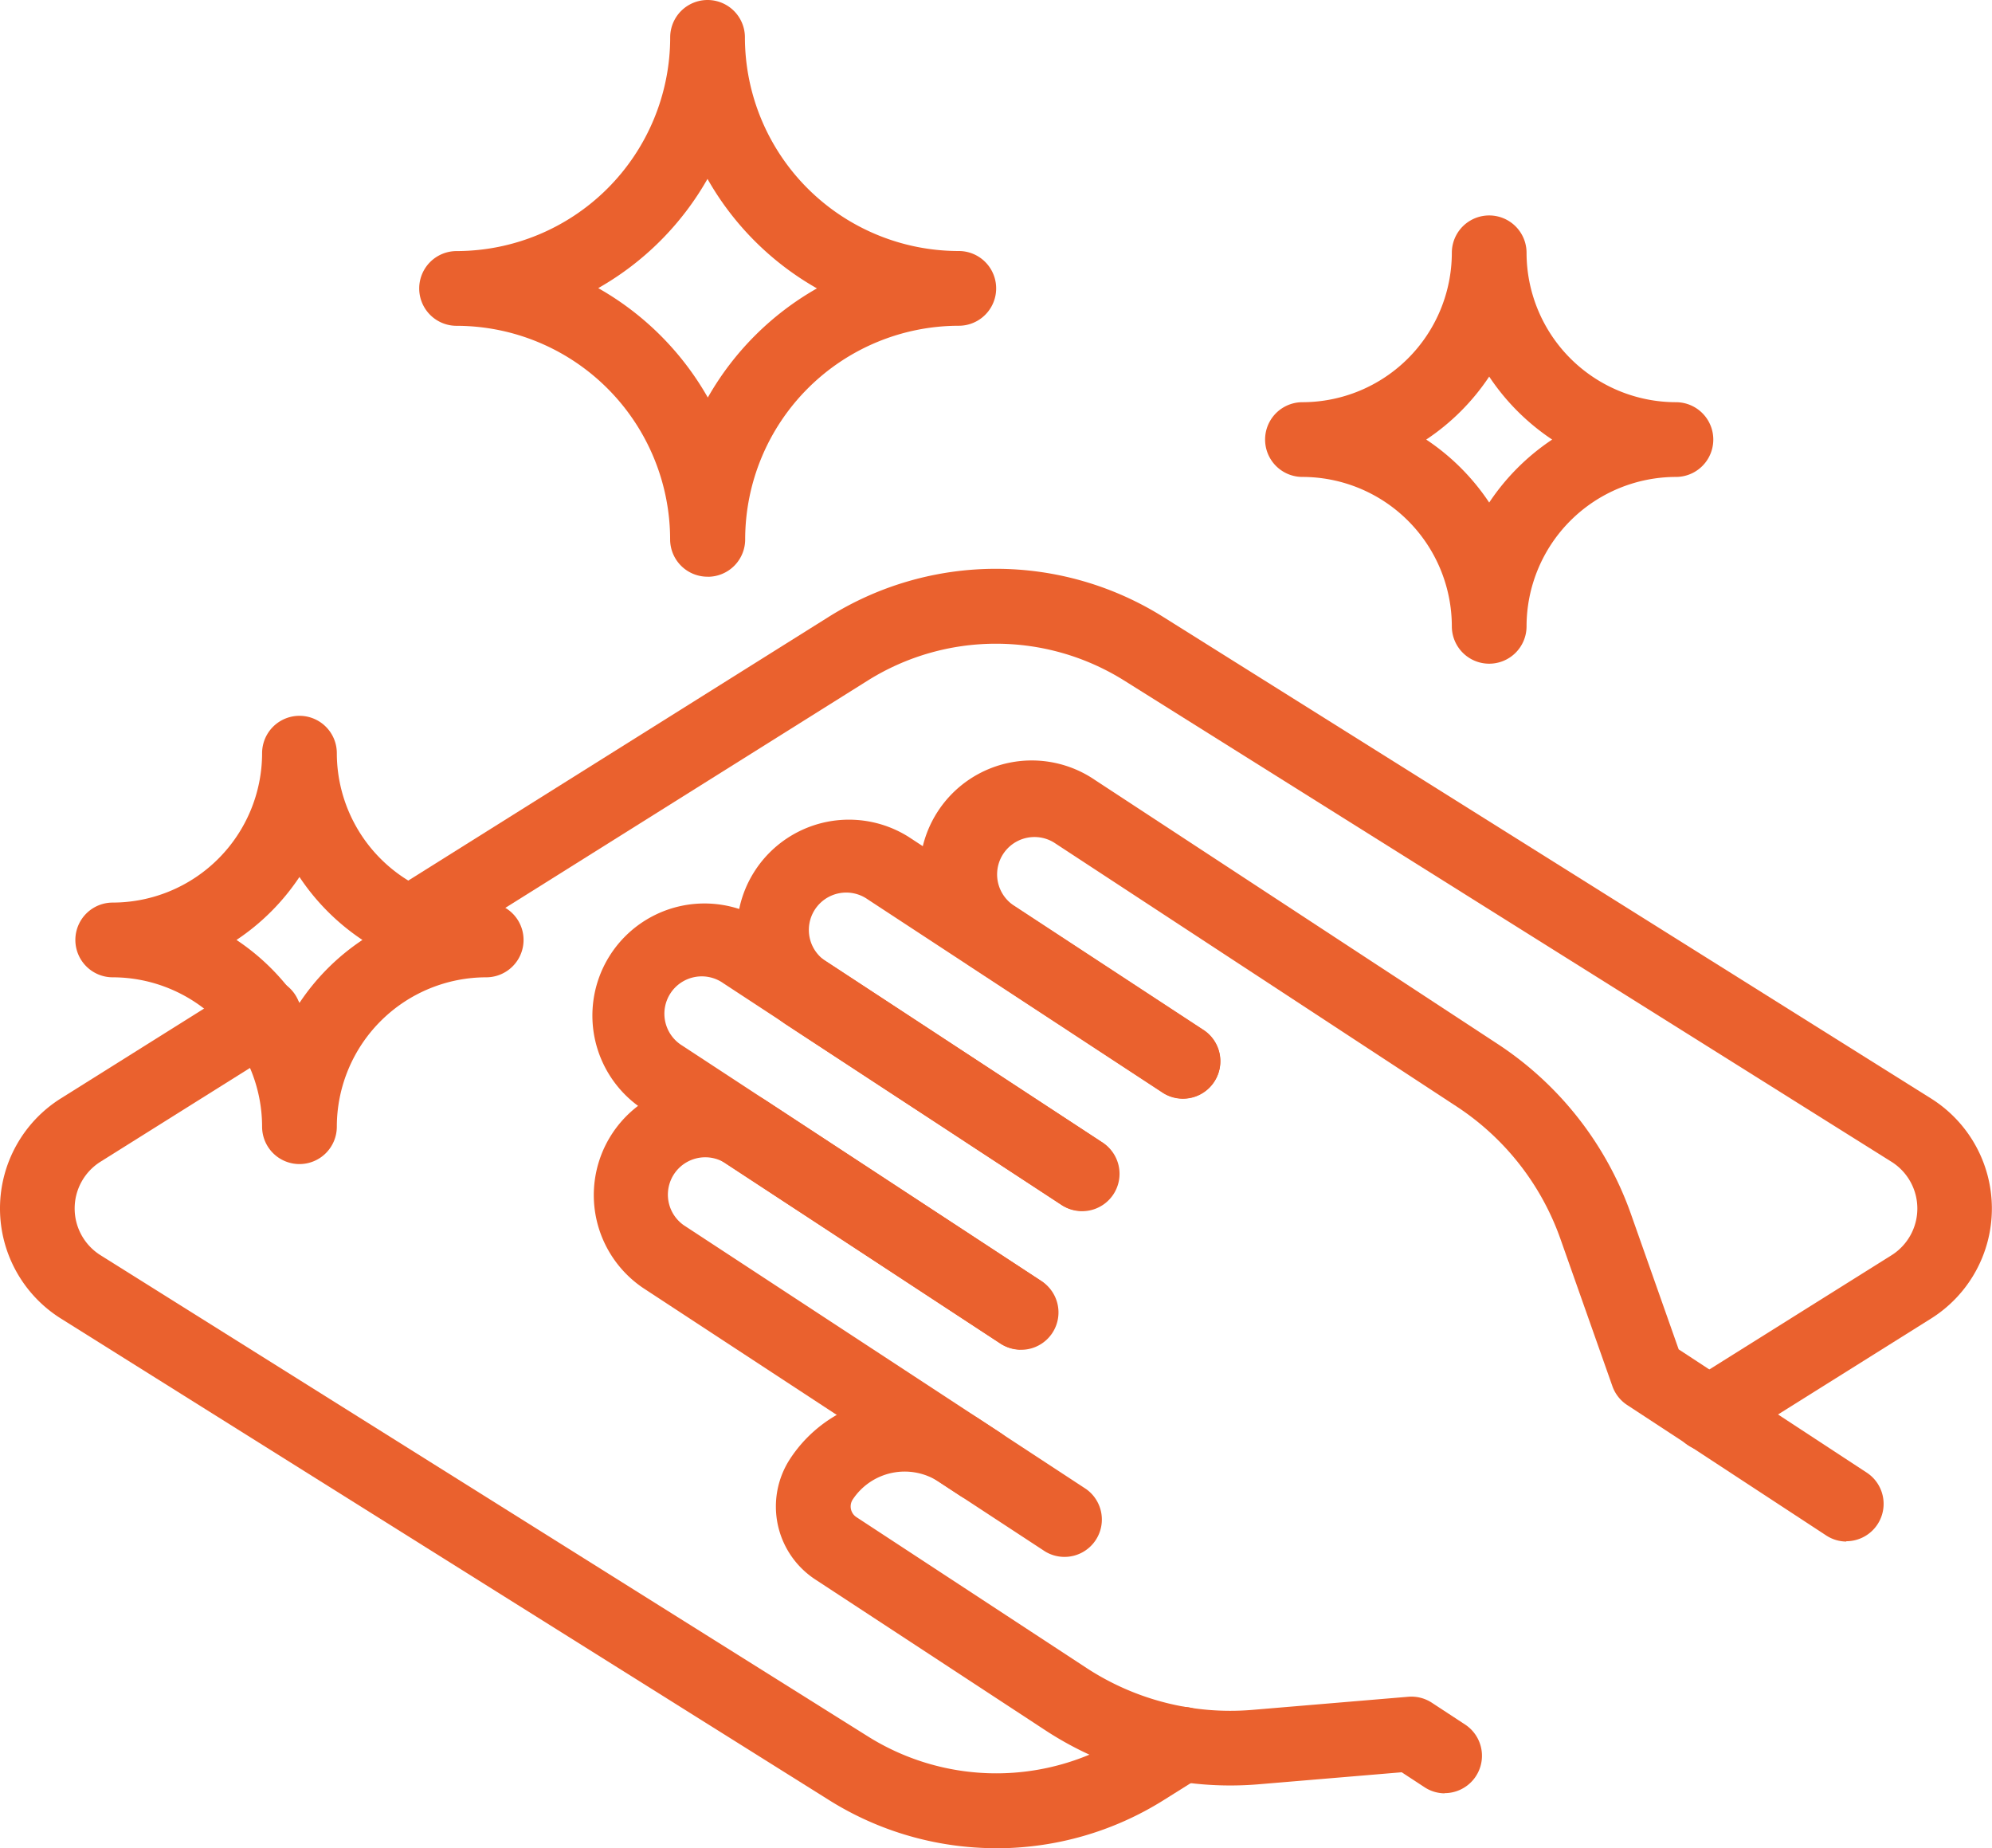
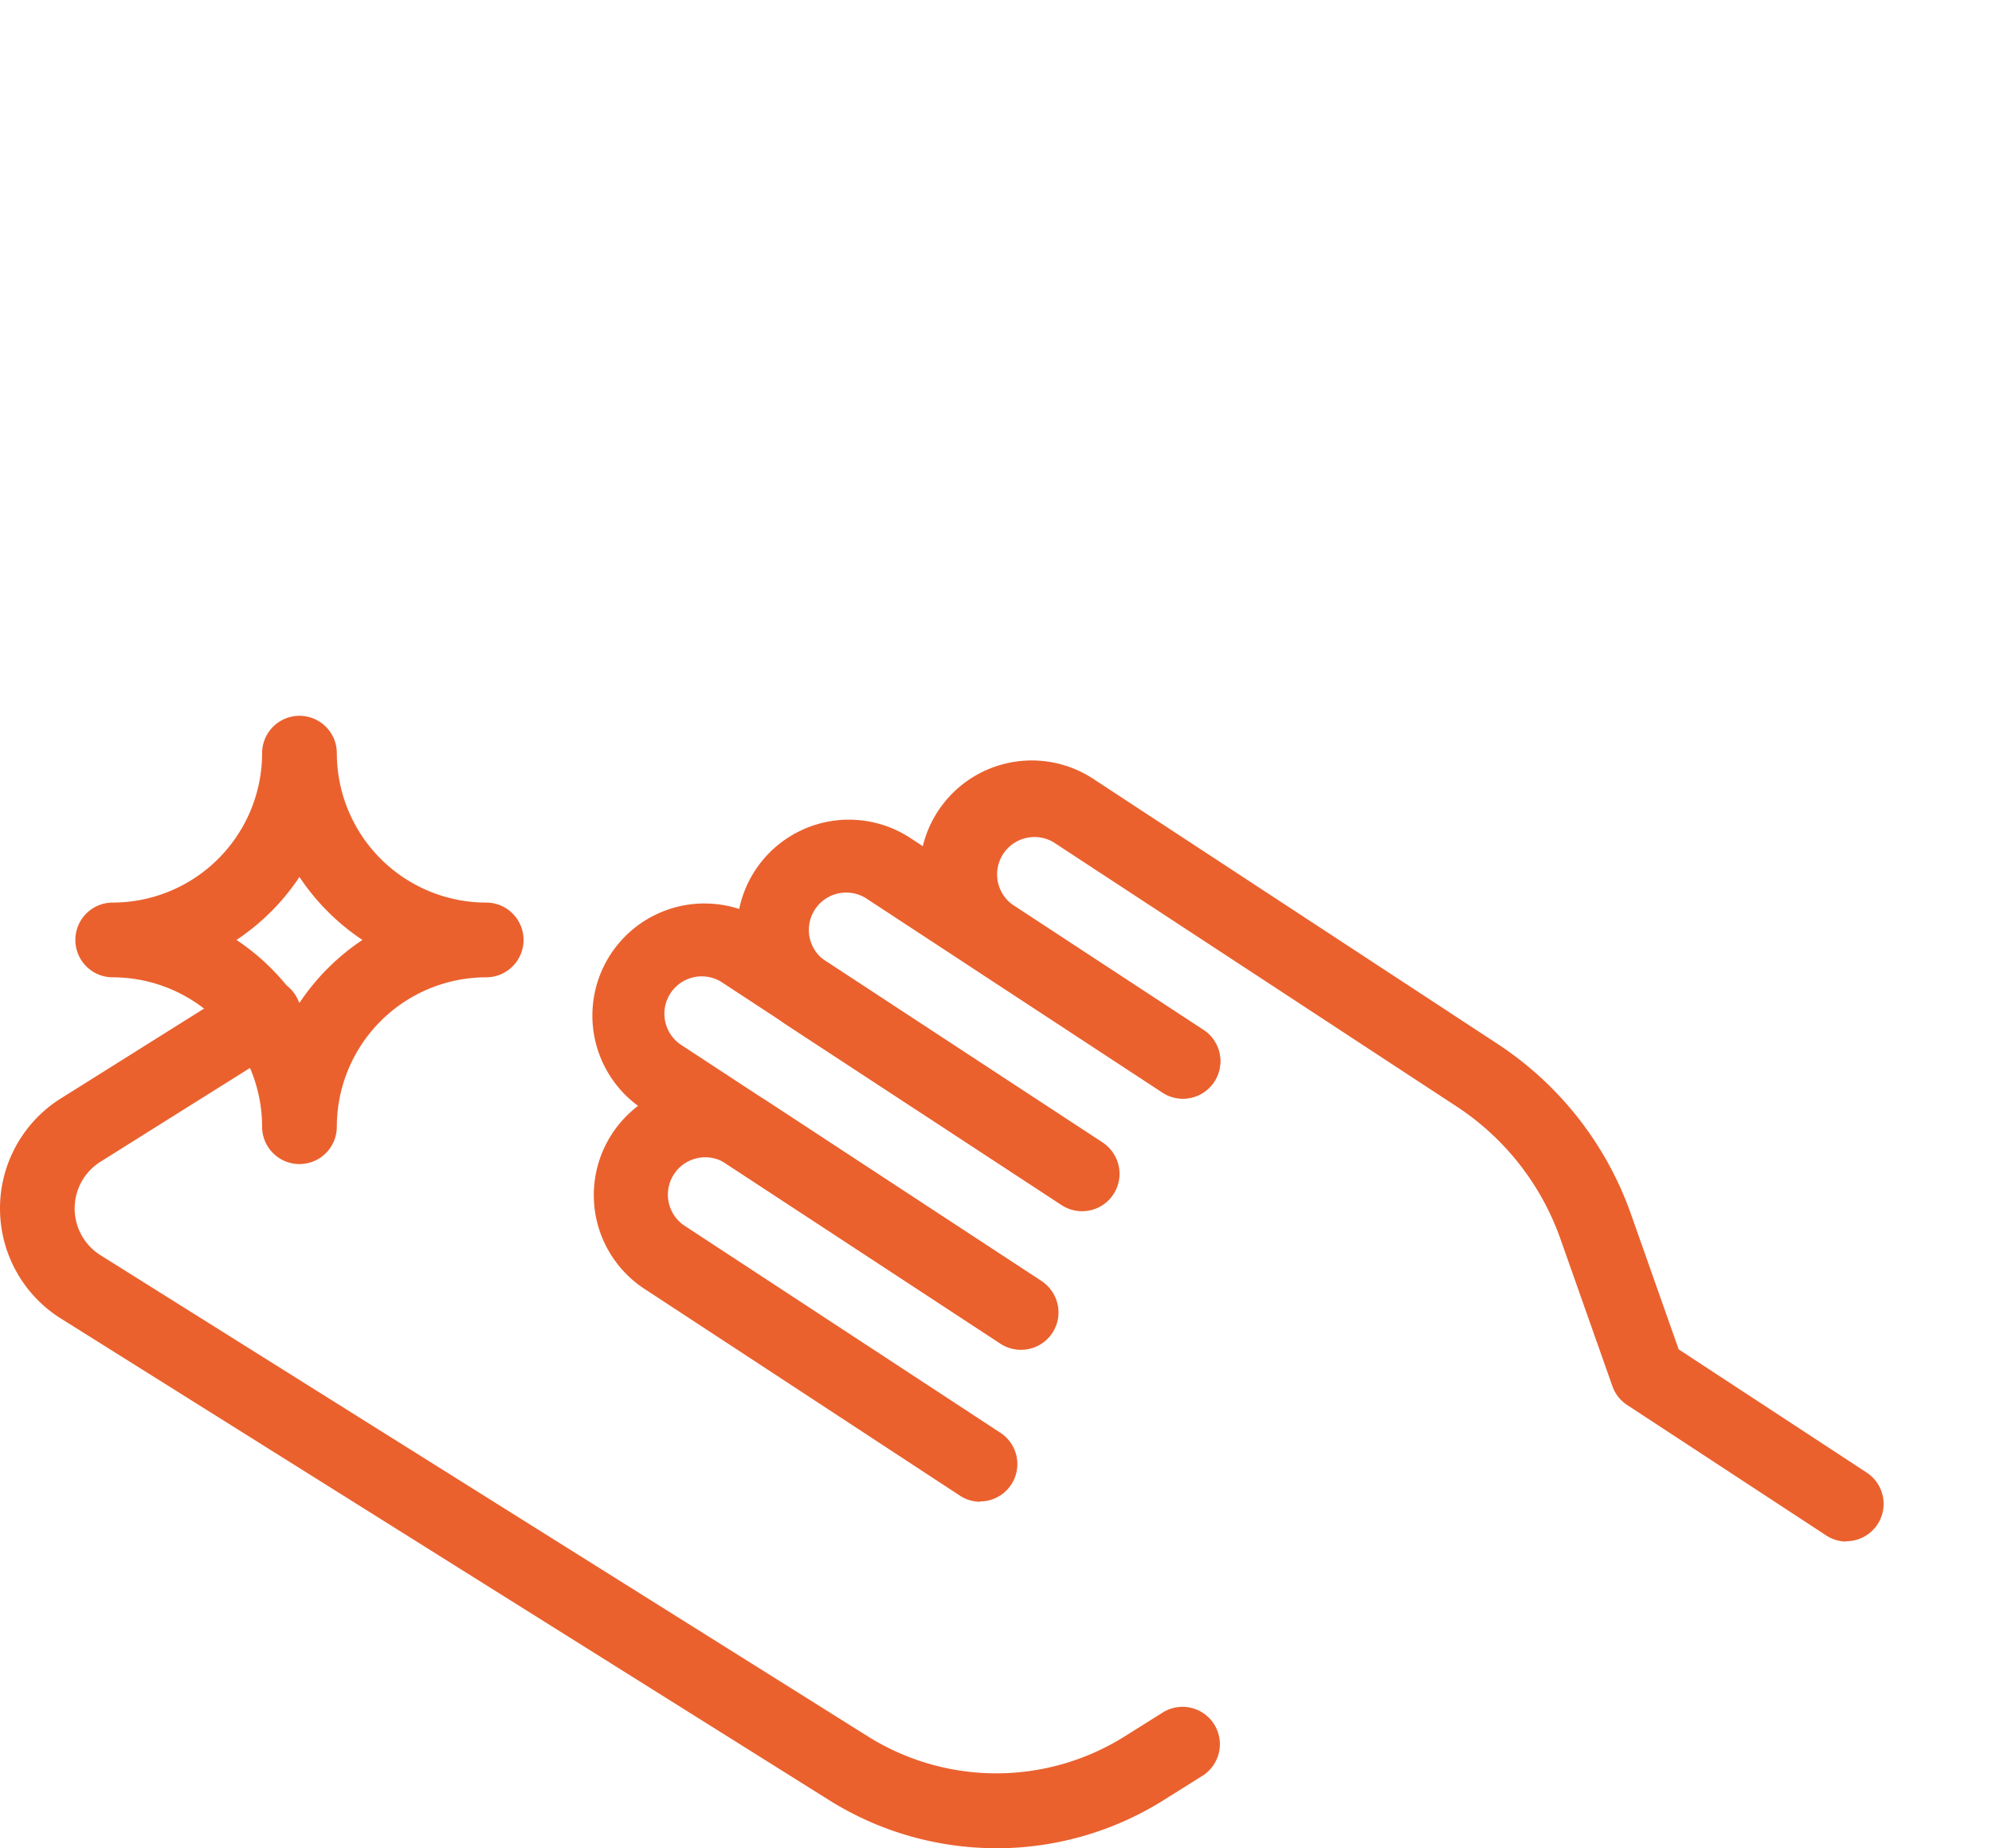
<svg xmlns="http://www.w3.org/2000/svg" width="31.191" height="28.936" viewBox="0 0 31.191 28.936">
  <defs>
    <clipPath id="g05kmhd9sa">
      <path data-name="Rechteck 591" style="fill:#ea612e" d="M0 0h31.191v28.936H0z" />
    </clipPath>
  </defs>
  <g data-name="Gruppe 1074" style="clip-path:url(#g05kmhd9sa)">
    <path data-name="Pfad 835" d="M243.886 441.12a.581.581 0 0 1-.32-.1l-4.96-3.251a1.755 1.755 0 0 1 1.924-2.935l4.305 2.822a.585.585 0 1 1-.641.978l-4.305-2.822a.585.585 0 0 0-.641.978l4.96 3.251a.585.585 0 0 1-.321 1.074" transform="translate(-228.542 -417.608)" style="fill:#ea612e" />
    <path data-name="Pfad 836" d="M384.4 318.116a.582.582 0 0 1-.32-.1l-3.11-2.038a.585.585 0 0 1-.231-.295l-.816-2.312a4.117 4.117 0 0 0-1.616-2.062l-6.313-4.138a.585.585 0 0 0-.641.978l3 1.967a.585.585 0 0 1-.641.978l-3-1.967a1.755 1.755 0 1 1 1.924-2.935l6.313 4.138a5.293 5.293 0 0 1 2.078 2.651l.75 2.126 2.945 1.93a.585.585 0 0 1-.321 1.074" transform="translate(-355.492 -293.981)" style="fill:#ea612e" />
-     <path data-name="Pfad 837" d="M322.006 567.169a.583.583 0 0 1-.32-.1l-.351-.23-2.249.189a5.287 5.287 0 0 1-3.326-.843l-3.608-2.365a1.365 1.365 0 0 1-.393-1.889 2.144 2.144 0 0 1 2.969-.618l1.664 1.091a.585.585 0 0 1-.641.978l-1.664-1.091a.975.975 0 0 0-1.35.281.2.2 0 0 0 .056.27l3.608 2.365a4.112 4.112 0 0 0 2.587.656l2.45-.206a.585.585 0 0 1 .37.094l.52.341a.585.585 0 0 1-.321 1.074" transform="translate(-299.387 -539.092)" style="fill:#ea612e" />
    <path data-name="Pfad 838" d="M243.973 369.439a.582.582 0 0 1-.32-.1l-5.61-3.677a1.755 1.755 0 0 1 1.924-2.935l5.283 3.463a.585.585 0 1 1-.641.978l-5.283-3.463a.585.585 0 1 0-.641.978l5.609 3.677a.585.585 0 0 1-.321 1.074" transform="translate(-228.001 -348.312)" style="fill:#ea612e" />
    <path data-name="Pfad 839" d="M300.625 334.848a.582.582 0 0 1-.32-.1L296 331.93a1.755 1.755 0 0 1 1.924-2.935l4.631 3.036a.585.585 0 0 1-.641.978l-4.631-3.036a.585.585 0 1 0-.641.978l4.305 2.822a.585.585 0 0 1-.321 1.074" transform="translate(-283.696 -315.892)" style="fill:#ea612e" />
-     <path data-name="Pfad 840" d="M172.865 9.028a.585.585 0 0 1-.585-.585 3.349 3.349 0 0 0-3.344-3.343.585.585 0 0 1 0-1.17 3.349 3.349 0 0 0 3.345-3.346.585.585 0 1 1 1.17 0 3.349 3.349 0 0 0 3.349 3.345.585.585 0 0 1 0 1.17 3.349 3.349 0 0 0-3.345 3.345.585.585 0 0 1-.585.585m-1.709-4.515a4.548 4.548 0 0 1 1.709 1.709 4.548 4.548 0 0 1 1.709-1.709 4.548 4.548 0 0 1-1.714-1.714 4.548 4.548 0 0 1-1.709 1.709" transform="translate(-161.787 .001)" style="fill:#ea612e" />
    <path data-name="Pfad 841" d="M33.8 294.446a.585.585 0 0 1-.585-.585 2.342 2.342 0 0 0-2.339-2.339.585.585 0 0 1 0-1.17 2.342 2.342 0 0 0 2.339-2.339.585.585 0 1 1 1.17 0 2.342 2.342 0 0 0 2.339 2.339.585.585 0 0 1 0 1.17 2.342 2.342 0 0 0-2.339 2.339.585.585 0 0 1-.585.585m-.986-3.509a3.538 3.538 0 0 1 .986.986 3.537 3.537 0 0 1 .986-.986 3.538 3.538 0 0 1-.986-.986 3.539 3.539 0 0 1-.986.986" transform="translate(-29.111 -276.221)" style="fill:#ea612e" />
-     <path data-name="Pfad 842" d="M511.566 93.531a.585.585 0 0 1-.585-.585 2.342 2.342 0 0 0-2.339-2.339.585.585 0 1 1 0-1.17 2.342 2.342 0 0 0 2.339-2.339.585.585 0 0 1 1.17 0 2.342 2.342 0 0 0 2.339 2.339.585.585 0 1 1 0 1.17 2.342 2.342 0 0 0-2.339 2.339.585.585 0 0 1-.585.585m-.986-3.509a3.536 3.536 0 0 1 .986.986 3.539 3.539 0 0 1 .986-.986 3.539 3.539 0 0 1-.986-.986 3.536 3.536 0 0 1-.986.986" transform="translate(-488.248 -83.14)" style="fill:#ea612e" />
-     <path data-name="Pfad 843" d="M170.506 242.182a.585.585 0 0 1-.311-1.08l3.176-1.991a.864.864 0 0 0 0-1.464l-12.022-7.539a3.783 3.783 0 0 0-4 0l-6.869 4.308a.585.585 0 0 1-.621-.991l6.869-4.308a4.931 4.931 0 0 1 5.24 0l12.022 7.539a2.034 2.034 0 0 1 0 3.446l-3.176 1.991a.582.582 0 0 1-.31.089" transform="translate(-143.754 -219.458)" style="fill:#ea612e" />
    <path data-name="Pfad 844" d="M15.6 406.472a4.926 4.926 0 0 1-2.62-.754L.953 398.179a2.034 2.034 0 0 1 0-3.446l2.854-1.79a.585.585 0 1 1 .621.991l-2.854 1.79a.864.864 0 0 0 0 1.464l12.026 7.54a3.784 3.784 0 0 0 4 0l.62-.389a.585.585 0 0 1 .621.991l-.62.389a4.926 4.926 0 0 1-2.62.754" transform="translate(0 -377.536)" style="fill:#ea612e" />
  </g>
</svg>